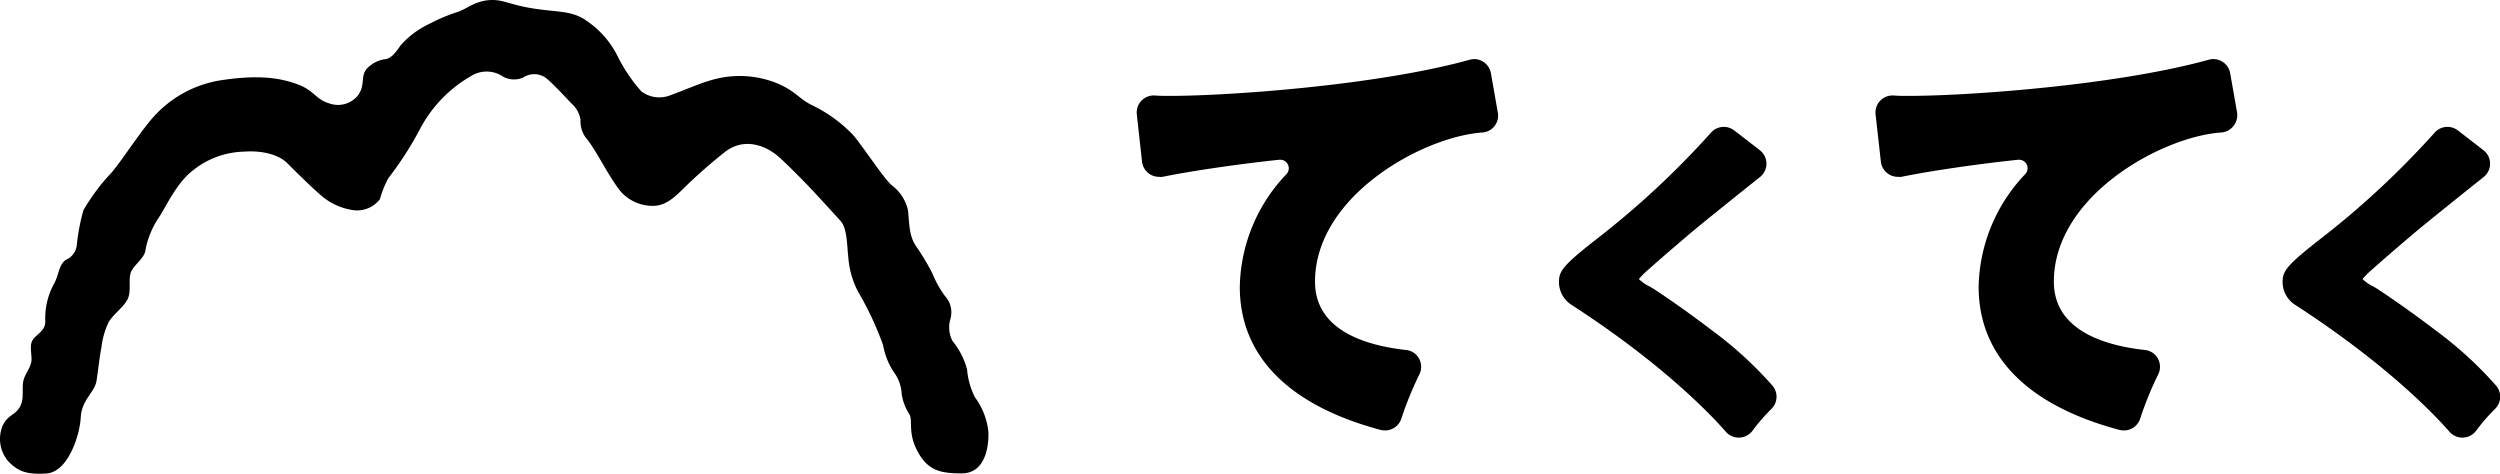
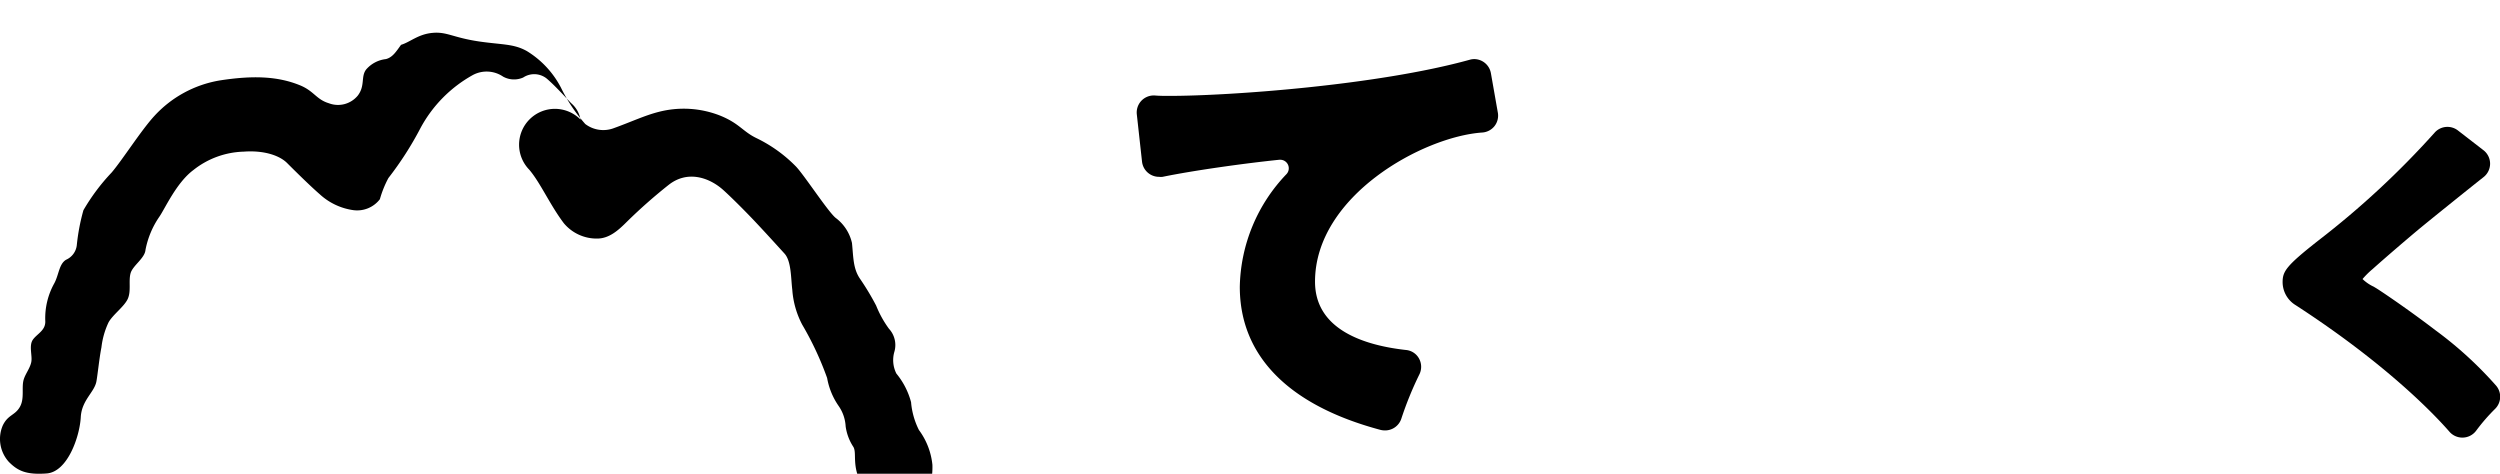
<svg xmlns="http://www.w3.org/2000/svg" id="レイヤー_4" data-name="レイヤー 4" viewBox="0 0 292.79 55.48">
  <title>logo-footer</title>
  <path d="M480.42,557.12l-.8-4.55a2,2,0,0,0-1.95-1.66,2,2,0,0,0-.54.08c-10.82,3-28.21,4.23-35.11,4.23-.69,0-1.26,0-1.79-.05h-.1a2,2,0,0,0-1.49.67,2,2,0,0,0-.49,1.55l.61,5.53a2,2,0,0,0,2,1.78,1.9,1.9,0,0,0,.41,0c3.69-.76,9.68-1.59,13.67-2h.12a1,1,0,0,1,.72,1.68,19.58,19.58,0,0,0-5.47,13.2c0,8.08,5.7,13.88,16.49,16.76a2.31,2.31,0,0,0,.52.06,2,2,0,0,0,1.91-1.38,40.13,40.13,0,0,1,2.12-5.2,2,2,0,0,0-.05-1.84,1.94,1.94,0,0,0-1.52-1c-4.86-.54-10.66-2.36-10.66-8,0-10.07,12.68-17,19.59-17.47a2,2,0,0,0,1.43-.75A2,2,0,0,0,480.42,557.12Z" transform="translate(-305.01 -543.99)" />
-   <path d="M512.58,589.14a44.89,44.89,0,0,0-7.1-6.48c-3.41-2.61-6.92-4.95-7.07-5l-.12-.08a4.71,4.71,0,0,1-1.34-.91,9.68,9.68,0,0,1,1.17-1.16c1.71-1.53,4.28-3.72,5.31-4.58s5.71-4.63,7.71-6.21a2,2,0,0,0,.75-1.58,2,2,0,0,0-.78-1.56l-3-2.32a2,2,0,0,0-1.21-.41,2,2,0,0,0-1.51.68,101.11,101.11,0,0,1-13.59,12.61c-3.82,3-4.21,3.63-4.21,4.91a3.17,3.17,0,0,0,1.53,2.68c11,7.14,16.54,13.14,18,14.81a2,2,0,0,0,1.53.7,2,2,0,0,0,1.6-.8,22.17,22.17,0,0,1,2.22-2.56A2,2,0,0,0,512.58,589.14Z" transform="translate(-305.01 -543.99)" />
  <path d="M597.33,589.14a44.89,44.89,0,0,0-7.1-6.48c-3.41-2.61-6.92-4.95-7.07-5l-.12-.08a4.71,4.71,0,0,1-1.34-.91,9.68,9.68,0,0,1,1.17-1.16c1.71-1.53,4.28-3.72,5.31-4.58s5.71-4.63,7.71-6.21a2,2,0,0,0,.75-1.58,2,2,0,0,0-.78-1.56l-3-2.32a2,2,0,0,0-1.21-.41,2,2,0,0,0-1.51.68,101.11,101.11,0,0,1-13.59,12.61c-3.82,3-4.21,3.63-4.21,4.91a3.17,3.17,0,0,0,1.53,2.68c11,7.14,16.54,13.14,18,14.81a2,2,0,0,0,1.53.7,2,2,0,0,0,1.6-.8,22.17,22.17,0,0,1,2.22-2.56A2,2,0,0,0,597.33,589.14Z" transform="translate(-305.01 -543.99)" />
-   <path d="M567,557.12l-.8-4.55a2,2,0,0,0-2-1.66,2,2,0,0,0-.53.08c-10.82,3-28.21,4.23-35.11,4.23-.69,0-1.26,0-1.79-.05h-.1a2,2,0,0,0-2,2.22l.62,5.53a2,2,0,0,0,2,1.78,1.9,1.9,0,0,0,.41,0c3.69-.76,9.67-1.59,13.67-2h.12a1,1,0,0,1,.9.59,1,1,0,0,1-.19,1.09,19.62,19.62,0,0,0-5.46,13.2c0,8.08,5.7,13.88,16.49,16.76a2.24,2.24,0,0,0,.52.06,2,2,0,0,0,1.91-1.38,38.71,38.71,0,0,1,2.12-5.2,2,2,0,0,0-.05-1.84,1.94,1.94,0,0,0-1.52-1c-4.86-.54-10.66-2.36-10.66-8,0-10.07,12.68-17,19.58-17.47a2,2,0,0,0,1.44-.75A2,2,0,0,0,567,557.12Z" transform="translate(-305.01 -543.99)" />
-   <path d="M305.33,593.83c.61-1.28,1.42-1.17,2-2.17s.18-2.26.45-3.2c.2-.69.73-1.31.89-2.05s-.31-1.94.2-2.65,1.53-1.08,1.44-2.24a8.39,8.39,0,0,1,1.07-4.37c.53-1,.54-2.24,1.37-2.74a2.12,2.12,0,0,0,1.25-1.67,24,24,0,0,1,.78-4.13,23.61,23.61,0,0,1,3.3-4.41c1.25-1.46,3.45-4.93,5-6.62a13.39,13.39,0,0,1,7.67-4.17c3.88-.6,6.79-.5,9.42.58,1.62.67,1.89,1.65,3.35,2.09a3,3,0,0,0,3.38-.88c.91-1.17.34-2.24,1-3.08a3.58,3.58,0,0,1,2.31-1.21c.81-.21,1.23-.94,1.77-1.67a10.52,10.52,0,0,1,3.4-2.5,20.6,20.6,0,0,1,3.16-1.33c1.07-.32,2-1.25,3.69-1.4s2.35.54,5.41,1c2.72.4,4.08.26,5.63,1.13a10.92,10.92,0,0,1,4,4.29,18.89,18.89,0,0,0,2.84,4.25,3.49,3.49,0,0,0,3.37.48c2-.72,3.59-1.48,5.25-1.9a11.66,11.66,0,0,1,7.13.42c2.3.92,2.68,1.87,4.29,2.65a16.5,16.5,0,0,1,4.58,3.27c.89.86,3.79,5.33,4.71,6.08a5.05,5.05,0,0,1,1.91,2.94c.17,1.66.12,3,.95,4.2a30.41,30.41,0,0,1,1.88,3.13,12.34,12.34,0,0,0,1.5,2.71,2.81,2.81,0,0,1,.64,2.68,3.5,3.5,0,0,0,.23,2.57,8.83,8.83,0,0,1,1.72,3.35,8.92,8.92,0,0,0,.92,3.26,8.21,8.21,0,0,1,1.58,4.08c.06,1.88-.46,4.8-3.08,4.83-2.36,0-3.87-.25-5.08-2.33-1.36-2.32-.65-3.81-1.09-4.59a5.8,5.8,0,0,1-.91-2.41,4.62,4.62,0,0,0-.84-2.42,8.24,8.24,0,0,1-1.33-3.25,36.68,36.68,0,0,0-2.92-6.25,10.32,10.32,0,0,1-1.16-4.08c-.17-1.4-.11-3.37-.92-4.25-.53-.58-2.08-2.3-3.62-3.93-1.4-1.47-3.05-3.09-3.72-3.66-1.64-1.37-4.07-2.12-6.19-.47a61,61,0,0,0-4.89,4.31c-1,1-2.08,2-3.52,2a5,5,0,0,1-3.89-1.79c-1.61-2.12-2.73-4.71-4.05-6.27A3.27,3.27,0,0,1,373,558a3.27,3.27,0,0,0-1.08-1.91c-.42-.42-1.92-2.1-2.92-2.93a2.34,2.34,0,0,0-2.72-.09,2.66,2.66,0,0,1-2.34-.1,3.43,3.43,0,0,0-3.56-.19,15.48,15.48,0,0,0-6.13,6.22,38.65,38.65,0,0,1-3.75,5.84,12.19,12.19,0,0,0-1,2.48,3.35,3.35,0,0,1-3.12,1.28,7.3,7.3,0,0,1-3.91-1.85c-1.25-1.08-3.33-3.16-3.83-3.66-.83-.84-2.61-1.52-5.08-1.34a9.9,9.9,0,0,0-5.92,2.17c-2,1.5-3.34,4.58-4,5.5a10.22,10.22,0,0,0-1.59,3.83c-.08,1-1.5,1.84-1.75,2.75s.09,2.09-.33,3-1.75,1.84-2.25,2.75a9.32,9.32,0,0,0-.83,2.92c-.25,1.25-.45,3.26-.59,4-.24,1.27-1.72,2.18-1.83,4.17-.12,2.26-1.54,6.42-4,6.6s-3.42-.35-4.42-1.35A4,4,0,0,1,305.33,593.83Z" transform="translate(-305.01 -543.99)" />
+   <path d="M305.33,593.83c.61-1.28,1.42-1.17,2-2.17s.18-2.26.45-3.2c.2-.69.73-1.31.89-2.05s-.31-1.94.2-2.65,1.53-1.08,1.44-2.24a8.39,8.39,0,0,1,1.07-4.37c.53-1,.54-2.24,1.37-2.74a2.12,2.12,0,0,0,1.25-1.67,24,24,0,0,1,.78-4.13,23.61,23.61,0,0,1,3.3-4.41c1.25-1.46,3.45-4.93,5-6.62a13.39,13.39,0,0,1,7.67-4.17c3.88-.6,6.79-.5,9.42.58,1.62.67,1.89,1.65,3.35,2.09a3,3,0,0,0,3.38-.88c.91-1.17.34-2.24,1-3.08a3.58,3.58,0,0,1,2.31-1.21c.81-.21,1.23-.94,1.77-1.67c1.07-.32,2-1.25,3.69-1.4s2.35.54,5.41,1c2.72.4,4.08.26,5.63,1.13a10.92,10.92,0,0,1,4,4.29,18.89,18.89,0,0,0,2.84,4.25,3.49,3.49,0,0,0,3.37.48c2-.72,3.59-1.48,5.25-1.9a11.66,11.66,0,0,1,7.13.42c2.3.92,2.68,1.87,4.29,2.65a16.5,16.5,0,0,1,4.58,3.27c.89.86,3.79,5.33,4.71,6.08a5.05,5.05,0,0,1,1.91,2.94c.17,1.66.12,3,.95,4.2a30.41,30.41,0,0,1,1.88,3.13,12.34,12.34,0,0,0,1.5,2.71,2.81,2.81,0,0,1,.64,2.68,3.5,3.5,0,0,0,.23,2.57,8.83,8.83,0,0,1,1.72,3.35,8.92,8.92,0,0,0,.92,3.26,8.21,8.21,0,0,1,1.58,4.08c.06,1.88-.46,4.8-3.08,4.83-2.36,0-3.87-.25-5.08-2.33-1.36-2.32-.65-3.81-1.09-4.59a5.8,5.8,0,0,1-.91-2.41,4.62,4.62,0,0,0-.84-2.42,8.24,8.24,0,0,1-1.33-3.25,36.68,36.68,0,0,0-2.92-6.25,10.32,10.32,0,0,1-1.16-4.08c-.17-1.4-.11-3.37-.92-4.25-.53-.58-2.08-2.3-3.62-3.93-1.4-1.47-3.05-3.09-3.72-3.66-1.64-1.37-4.07-2.12-6.19-.47a61,61,0,0,0-4.89,4.31c-1,1-2.08,2-3.52,2a5,5,0,0,1-3.89-1.79c-1.61-2.12-2.73-4.71-4.05-6.27A3.27,3.27,0,0,1,373,558a3.27,3.27,0,0,0-1.08-1.91c-.42-.42-1.92-2.1-2.92-2.93a2.34,2.34,0,0,0-2.72-.09,2.66,2.66,0,0,1-2.34-.1,3.43,3.43,0,0,0-3.56-.19,15.48,15.48,0,0,0-6.13,6.22,38.65,38.65,0,0,1-3.75,5.84,12.19,12.19,0,0,0-1,2.48,3.35,3.35,0,0,1-3.12,1.28,7.3,7.3,0,0,1-3.91-1.85c-1.25-1.08-3.33-3.16-3.83-3.66-.83-.84-2.61-1.52-5.08-1.34a9.9,9.9,0,0,0-5.92,2.17c-2,1.5-3.34,4.58-4,5.5a10.22,10.22,0,0,0-1.59,3.83c-.08,1-1.5,1.84-1.75,2.75s.09,2.09-.33,3-1.75,1.84-2.25,2.75a9.32,9.32,0,0,0-.83,2.92c-.25,1.25-.45,3.26-.59,4-.24,1.27-1.72,2.18-1.83,4.17-.12,2.26-1.54,6.42-4,6.6s-3.42-.35-4.42-1.35A4,4,0,0,1,305.33,593.83Z" transform="translate(-305.01 -543.99)" />
</svg>